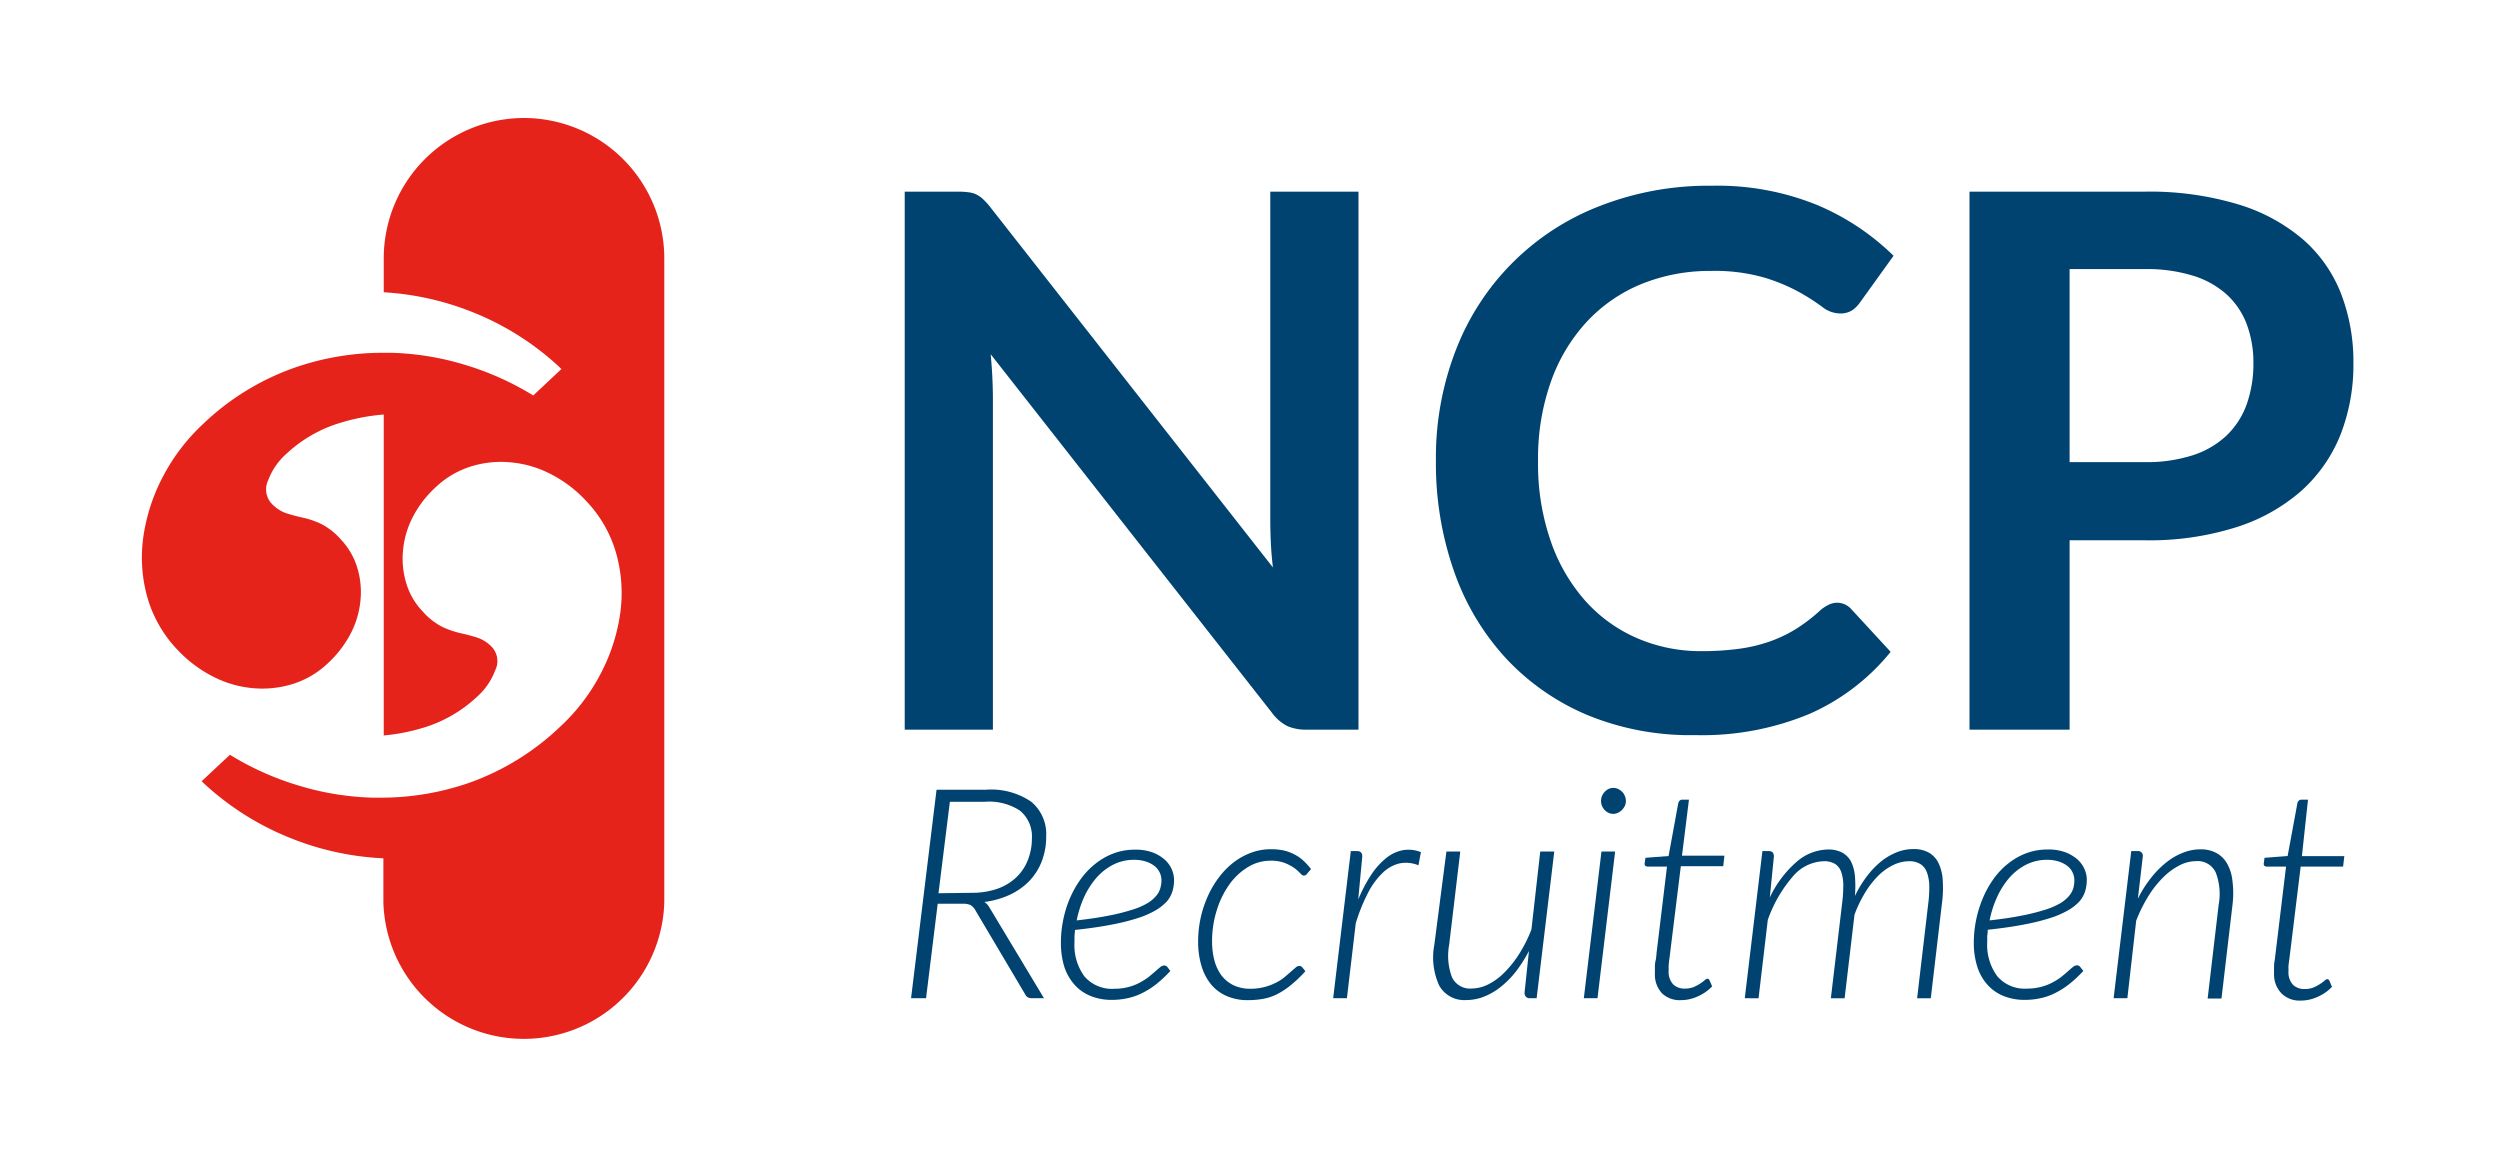
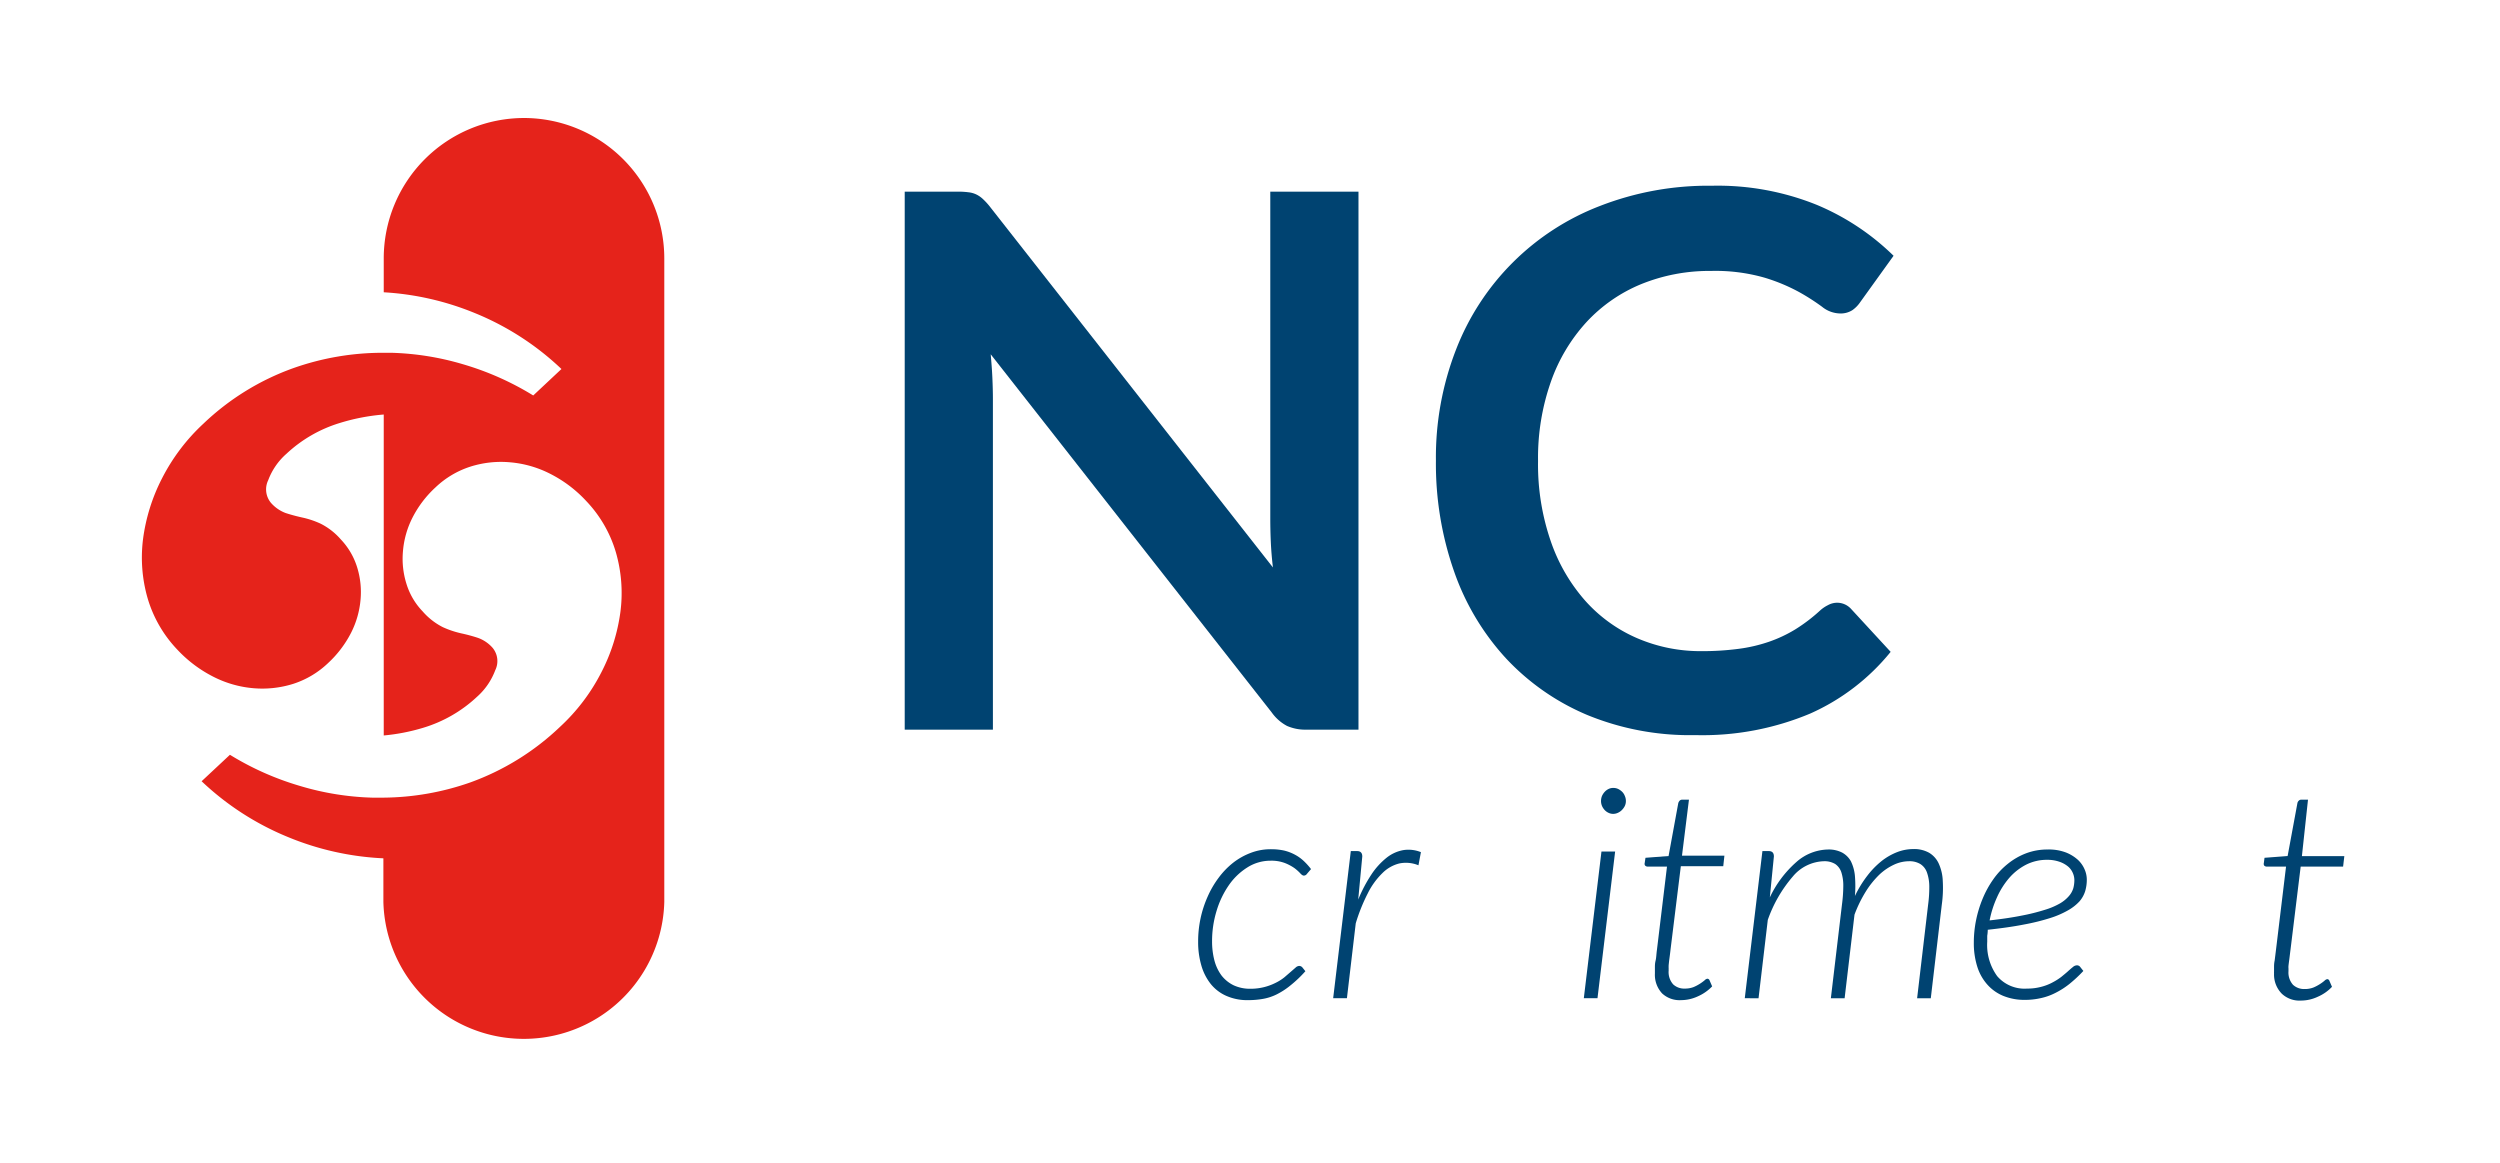
<svg xmlns="http://www.w3.org/2000/svg" id="Laag_1" data-name="Laag 1" viewBox="0 0 283.46 131.84">
  <defs>
    <style>.cls-1{fill:#e5231b;}.cls-2{fill:#004371;}</style>
  </defs>
  <path class="cls-1" d="M59.43,13.38A15.92,15.92,0,0,0,43.51,29.3v3.84a32,32,0,0,1,10.41,2.39,31.44,31.44,0,0,1,9.74,6.31l-3.2,3a32.66,32.66,0,0,0-8-3.55A31.46,31.46,0,0,0,44.37,40c-.29,0-.57,0-.86,0v0a30.38,30.38,0,0,0-10.25,1.74,28.8,28.8,0,0,0-10.21,6.31,22.21,22.21,0,0,0-4.67,6.17,21,21,0,0,0-2.16,6.89,16.7,16.7,0,0,0,.52,6.73,14.25,14.25,0,0,0,3.34,5.79,14.64,14.64,0,0,0,4.07,3.08,12.27,12.27,0,0,0,4.56,1.32,11.68,11.68,0,0,0,4.53-.49,10.29,10.29,0,0,0,3.95-2.35,12.33,12.33,0,0,0,2.62-3.45A10.24,10.24,0,0,0,40.88,68a9.48,9.48,0,0,0-.39-3.69,8,8,0,0,0-1.84-3.14,7.52,7.52,0,0,0-2.29-1.79,10,10,0,0,0-2.08-.7q-1-.22-1.89-.51A4.13,4.13,0,0,1,30.71,57a2.38,2.38,0,0,1-.3-2.55,7.48,7.48,0,0,1,2.07-3,15.41,15.41,0,0,1,6.08-3.5A23,23,0,0,1,43.51,47V83.39a22.27,22.27,0,0,0,4.5-.88A15.39,15.39,0,0,0,54.09,79a7.55,7.55,0,0,0,2.06-3,2.35,2.35,0,0,0-.3-2.55,4,4,0,0,0-1.67-1.13q-.88-.29-1.89-.51a10.61,10.61,0,0,1-2.08-.7,7.52,7.52,0,0,1-2.29-1.79,7.77,7.77,0,0,1-1.84-3.14,9.48,9.48,0,0,1-.39-3.69,10.24,10.24,0,0,1,1.07-3.78,12.14,12.14,0,0,1,2.62-3.45,10.29,10.29,0,0,1,3.95-2.35,11.47,11.47,0,0,1,4.53-.49,12.27,12.27,0,0,1,4.56,1.32,14.46,14.46,0,0,1,4.06,3.08,14.24,14.24,0,0,1,3.35,5.8,16.62,16.62,0,0,1,.52,6.72,20.89,20.89,0,0,1-2.16,6.88,22,22,0,0,1-4.68,6.18,28.94,28.94,0,0,1-10.2,6.32,30.37,30.37,0,0,1-9.8,1.72v0c-.44,0-.87,0-1.32,0a31.45,31.45,0,0,1-8.12-1.31,32.66,32.66,0,0,1-8-3.55l-3.21,3a31.61,31.61,0,0,0,9.75,6.31,32.15,32.15,0,0,0,10.86,2.43v4.94a15.93,15.93,0,0,0,31.85,0v-73A15.93,15.93,0,0,0,59.43,13.38Z" />
  <path class="cls-2" d="M109.8,21.8a2.77,2.77,0,0,1,.9.25,3,3,0,0,1,.78.55,7.75,7.75,0,0,1,.85.95l32,40.79c-.12-1-.2-2-.24-2.89s-.06-1.82-.06-2.64V21.73h10v61h-5.87a5.19,5.19,0,0,1-2.23-.42,5,5,0,0,1-1.73-1.52L112.33,40.17c.08.9.15,1.79.19,2.68s.06,1.69.06,2.42V82.73h-10v-61h6A9,9,0,0,1,109.8,21.8Z" />
  <path class="cls-2" d="M208.29,68.34a2.14,2.14,0,0,1,1.61.72l4.47,4.85a24.57,24.57,0,0,1-9.13,7,31.55,31.55,0,0,1-13,2.44A30.66,30.66,0,0,1,180,81.08a26.81,26.81,0,0,1-9.26-6.45,28.25,28.25,0,0,1-5.88-9.87,36.92,36.92,0,0,1-2.05-12.53,33.7,33.7,0,0,1,2.28-12.59,28.41,28.41,0,0,1,16.3-16.28,33.88,33.88,0,0,1,12.72-2.3A30,30,0,0,1,206,23.23,27.68,27.68,0,0,1,214.7,29l-3.79,5.27a3.49,3.49,0,0,1-.87.89,2.45,2.45,0,0,1-1.45.38,3.33,3.33,0,0,1-2-.76A24.55,24.55,0,0,0,204,33.12a20.53,20.53,0,0,0-3.94-1.64,20.21,20.21,0,0,0-6.06-.76,20.55,20.55,0,0,0-7.9,1.49,17.52,17.52,0,0,0-6.2,4.29,19.61,19.61,0,0,0-4.05,6.77,26,26,0,0,0-1.46,9,26.7,26.7,0,0,0,1.46,9.15,19.94,19.94,0,0,0,3.94,6.75,16.81,16.81,0,0,0,5.86,4.2,18.14,18.14,0,0,0,7.26,1.46,31.42,31.42,0,0,0,4.2-.26,17.45,17.45,0,0,0,3.45-.8,15.24,15.24,0,0,0,3-1.41,18.86,18.86,0,0,0,2.8-2.13,3.82,3.82,0,0,1,.89-.61A2.18,2.18,0,0,1,208.29,68.34Z" />
-   <path class="cls-2" d="M234.66,61.26V82.73H223.31v-61h19.87a34.77,34.77,0,0,1,10.59,1.44,20.35,20.35,0,0,1,7.38,4,15.75,15.75,0,0,1,4.3,6.16,21.48,21.48,0,0,1,1.39,7.85,21.77,21.77,0,0,1-1.47,8.12,17,17,0,0,1-4.43,6.35,20.56,20.56,0,0,1-7.39,4.13,32.66,32.66,0,0,1-10.37,1.48Zm0-8.86h8.52a17.11,17.11,0,0,0,5.44-.78,10.15,10.15,0,0,0,3.84-2.24,9.24,9.24,0,0,0,2.28-3.54,13.72,13.72,0,0,0,.76-4.66,12.44,12.44,0,0,0-.76-4.43,8.76,8.76,0,0,0-2.28-3.37,10.12,10.12,0,0,0-3.84-2.13,17.76,17.76,0,0,0-5.44-.74h-8.52Z" />
-   <path class="cls-2" d="M111.8,89.54a8.07,8.07,0,0,1,5.12,1.36,4.77,4.77,0,0,1,1.7,3.95,7.72,7.72,0,0,1-.5,2.81,6.84,6.84,0,0,1-1.42,2.24,7.64,7.64,0,0,1-2.22,1.56,9.89,9.89,0,0,1-2.86.81,1.88,1.88,0,0,1,.58.65l6.17,10.26H117a1,1,0,0,1-.45-.09.75.75,0,0,1-.3-.33l-5.7-9.62a1.49,1.49,0,0,0-.51-.52,2,2,0,0,0-.9-.15h-2.82L105,113.18H103.3l2.89-23.64Zm-1.65,11.69a8.79,8.79,0,0,0,2.85-.43,6,6,0,0,0,2.14-1.24,5.36,5.36,0,0,0,1.36-1.94A6.58,6.58,0,0,0,117,95.1a3.79,3.79,0,0,0-1.36-3.19,6.36,6.36,0,0,0-4-1h-3.94l-1.29,10.37Z" />
-   <path class="cls-2" d="M132.7,110.09a14.33,14.33,0,0,1-1.59,1.49,9,9,0,0,1-1.57,1,6.64,6.64,0,0,1-1.65.59,8.12,8.12,0,0,1-1.82.2,6.31,6.31,0,0,1-2.46-.46,4.92,4.92,0,0,1-1.82-1.31,5.71,5.71,0,0,1-1.12-2,9.17,9.17,0,0,1-.38-2.72,12.82,12.82,0,0,1,.25-2.52,12.53,12.53,0,0,1,.74-2.44,11.69,11.69,0,0,1,1.22-2.19,8.8,8.8,0,0,1,1.67-1.77,7.59,7.59,0,0,1,2.07-1.19,6.79,6.79,0,0,1,2.45-.43,5.47,5.47,0,0,1,2.07.34,4.45,4.45,0,0,1,1.37.85,3.2,3.2,0,0,1,.76,1.11,3.11,3.11,0,0,1,.23,1.11,4.59,4.59,0,0,1-.18,1.3,3.25,3.25,0,0,1-.65,1.17,5.49,5.49,0,0,1-1.27,1,10.28,10.28,0,0,1-2.05.89,24.43,24.43,0,0,1-3,.74c-1.16.23-2.52.42-4.08.59l-.06.69c0,.23,0,.46,0,.68a6,6,0,0,0,1.12,3.89,4.11,4.11,0,0,0,3.4,1.41,6,6,0,0,0,1.6-.2,5.6,5.6,0,0,0,1.27-.49,7.67,7.67,0,0,0,1-.63l.76-.64c.22-.2.41-.36.57-.49a.72.72,0,0,1,.45-.19.46.46,0,0,1,.35.16Zm-4.09-12.6a5.16,5.16,0,0,0-2.41.56,6.44,6.44,0,0,0-1.91,1.51,9.25,9.25,0,0,0-1.39,2.2,12.11,12.11,0,0,0-.82,2.6c1.41-.16,2.63-.34,3.66-.55a22.82,22.82,0,0,0,2.6-.65,8.09,8.09,0,0,0,1.74-.74,4,4,0,0,0,1-.83,2.26,2.26,0,0,0,.48-.88,3.22,3.22,0,0,0,.13-.93,2,2,0,0,0-.16-.76,2.07,2.07,0,0,0-.53-.75,3.12,3.12,0,0,0-1-.56A4.12,4.12,0,0,0,128.61,97.49Z" />
  <path class="cls-2" d="M146.28,111.76a8.41,8.41,0,0,1-1.55,1,5.72,5.72,0,0,1-1.55.5,9.81,9.81,0,0,1-1.67.14,5.87,5.87,0,0,1-2.5-.5,4.67,4.67,0,0,1-1.76-1.37,6.06,6.06,0,0,1-1.05-2.11,9.36,9.36,0,0,1-.35-2.66,12.44,12.44,0,0,1,1.07-5.08,10.89,10.89,0,0,1,1.25-2.15,8.94,8.94,0,0,1,1.65-1.71,7.59,7.59,0,0,1,2-1.12,6.26,6.26,0,0,1,2.3-.41,6.74,6.74,0,0,1,1.48.15,5.14,5.14,0,0,1,1.21.46,4.66,4.66,0,0,1,1,.71,7.5,7.5,0,0,1,.84.93l-.47.55a.43.43,0,0,1-.35.19c-.11,0-.25-.09-.41-.27a5,5,0,0,0-.65-.58,5.26,5.26,0,0,0-1.07-.57,4.27,4.27,0,0,0-1.63-.27,4.89,4.89,0,0,0-2.62.75,7.19,7.19,0,0,0-2.1,2,10.27,10.27,0,0,0-1.41,2.94,11.68,11.68,0,0,0-.51,3.46,8.54,8.54,0,0,0,.26,2.14,5,5,0,0,0,.8,1.71,3.93,3.93,0,0,0,1.37,1.12,4.43,4.43,0,0,0,1.93.4,6.28,6.28,0,0,0,2.84-.67,5.22,5.22,0,0,0,1-.63l.73-.63.54-.47a.65.65,0,0,1,.41-.19.49.49,0,0,1,.35.16l.35.44A13.81,13.81,0,0,1,146.28,111.76Z" />
  <path class="cls-2" d="M154,102a16.34,16.34,0,0,1,1.49-2.84,8.25,8.25,0,0,1,1.72-1.9,4.24,4.24,0,0,1,1.9-.87,3.76,3.76,0,0,1,2,.23l-.28,1.49a3.72,3.72,0,0,0-2.16-.21A4.09,4.09,0,0,0,156.74,99a8.39,8.39,0,0,0-1.65,2.28,20.14,20.14,0,0,0-1.37,3.41l-1,8.49h-1.56l2-16.68h.72c.38,0,.58.2.58.61Z" />
-   <path class="cls-2" d="M176.23,96.55l-2,16.63h-.74A.59.59,0,0,1,173,113a.69.69,0,0,1-.14-.45l.5-4.73a15.4,15.4,0,0,1-1.5,2.36,10.55,10.55,0,0,1-1.73,1.74,7.27,7.27,0,0,1-1.89,1.09,5.41,5.41,0,0,1-2,.38,3.24,3.24,0,0,1-3.06-1.65,7.68,7.68,0,0,1-.55-4.62L164,96.55h1.57l-1.26,10.58a6.93,6.93,0,0,0,.32,3.67,2.26,2.26,0,0,0,2.26,1.28,4.2,4.2,0,0,0,1.86-.47,7,7,0,0,0,1.83-1.35,11.77,11.77,0,0,0,1.67-2.1,15.92,15.92,0,0,0,1.39-2.77l1-8.84Z" />
  <path class="cls-2" d="M183.13,96.55l-2,16.63h-1.55l2-16.63Zm1.22-5.73a1.31,1.31,0,0,1-.12.56,1.74,1.74,0,0,1-.33.46,1.47,1.47,0,0,1-.46.32,1.24,1.24,0,0,1-.53.12,1.21,1.21,0,0,1-.53-.12,1.38,1.38,0,0,1-.44-.32,1.66,1.66,0,0,1-.3-.46,1.47,1.47,0,0,1-.11-.56,1.56,1.56,0,0,1,.11-.57,1.82,1.82,0,0,1,.31-.47,1.45,1.45,0,0,1,.45-.33,1.17,1.17,0,0,1,.53-.11,1.26,1.26,0,0,1,.53.11,1.81,1.81,0,0,1,.46.32,1.33,1.33,0,0,1,.31.48A1.39,1.39,0,0,1,184.35,90.82Z" />
  <path class="cls-2" d="M187.64,110.39c0-.07,0-.15,0-.25s0-.25,0-.45,0-.46.08-.78.08-.72.15-1.21l1.14-9.44h-2.19a.41.41,0,0,1-.27-.1.31.31,0,0,1-.07-.29l.09-.61,2.62-.2,1.1-6a.72.72,0,0,1,.15-.27.4.4,0,0,1,.29-.12h.77l-.79,6.35h4.81l-.13,1.19h-4.81l-1.16,9.39c-.05.46-.1.83-.14,1.12s-.06.52-.08.71a4.1,4.1,0,0,0,0,.41,1.64,1.64,0,0,0,0,.2,2.09,2.09,0,0,0,.51,1.57,1.82,1.82,0,0,0,1.31.48,2.72,2.72,0,0,0,1-.17,4.63,4.63,0,0,0,.74-.39,5.47,5.47,0,0,0,.52-.38.55.55,0,0,1,.3-.18.28.28,0,0,1,.25.17l.3.7a5.07,5.07,0,0,1-1.62,1.13,4.57,4.57,0,0,1-1.91.43,2.9,2.9,0,0,1-2.14-.76A3.09,3.09,0,0,1,187.64,110.39Z" />
  <path class="cls-2" d="M197.83,113.18l2-16.68h.72c.39,0,.58.2.58.61l-.46,4.64a12.35,12.35,0,0,1,3-4,5.56,5.56,0,0,1,3.6-1.43,3.32,3.32,0,0,1,1.6.35,2.52,2.52,0,0,1,1,1,4.79,4.79,0,0,1,.45,1.66,14.15,14.15,0,0,1,0,2.26,12.66,12.66,0,0,1,1.43-2.33,9.52,9.52,0,0,1,1.63-1.66,6.91,6.91,0,0,1,1.77-1,5.13,5.13,0,0,1,1.78-.33,3.48,3.48,0,0,1,1.8.42,2.76,2.76,0,0,1,1.09,1.22,5.23,5.23,0,0,1,.46,2,13.68,13.68,0,0,1-.11,2.65l-1.25,10.63h-1.55l1.25-10.63a14.91,14.91,0,0,0,.13-2.1,4.79,4.79,0,0,0-.27-1.55,1.86,1.86,0,0,0-.74-.94,2.37,2.37,0,0,0-1.31-.32,4.08,4.08,0,0,0-1.66.38,6.31,6.31,0,0,0-1.66,1.12,10.06,10.06,0,0,0-1.53,1.89,14.44,14.44,0,0,0-1.31,2.67l-1.12,9.48h-1.56l1.26-10.63a16.94,16.94,0,0,0,.15-2.1,4.9,4.9,0,0,0-.22-1.55,1.83,1.83,0,0,0-.69-.94,2.34,2.34,0,0,0-1.3-.32,4.76,4.76,0,0,0-3.52,1.74,15.2,15.2,0,0,0-2.83,4.91l-1.05,8.89Z" />
  <path class="cls-2" d="M236.22,110.09a15.31,15.31,0,0,1-1.6,1.49,9,9,0,0,1-1.57,1,6.64,6.64,0,0,1-1.65.59,8.05,8.05,0,0,1-1.82.2,6.35,6.35,0,0,1-2.46-.46,4.92,4.92,0,0,1-1.82-1.31,5.54,5.54,0,0,1-1.11-2,8.84,8.84,0,0,1-.39-2.72,12.82,12.82,0,0,1,.25-2.52,13.26,13.26,0,0,1,.74-2.44A11.19,11.19,0,0,1,226,99.71a8.48,8.48,0,0,1,1.66-1.77,7.59,7.59,0,0,1,2.07-1.19,6.84,6.84,0,0,1,2.46-.43,5.45,5.45,0,0,1,2.06.34,4.45,4.45,0,0,1,1.37.85,3.2,3.2,0,0,1,.76,1.11,2.9,2.9,0,0,1,.23,1.11,4.59,4.59,0,0,1-.18,1.3,3.25,3.25,0,0,1-.65,1.17,5.28,5.28,0,0,1-1.27,1,10.28,10.28,0,0,1-2.05.89,24.43,24.43,0,0,1-3,.74c-1.16.23-2.52.42-4.08.59q0,.33-.06.69c0,.23,0,.46,0,.68a6,6,0,0,0,1.13,3.89,4.08,4.08,0,0,0,3.4,1.41,6,6,0,0,0,1.59-.2,5.6,5.6,0,0,0,1.27-.49,7,7,0,0,0,1-.63c.28-.23.54-.44.76-.64s.41-.36.57-.49a.75.75,0,0,1,.45-.19.46.46,0,0,1,.35.16Zm-4.1-12.6a5.19,5.19,0,0,0-2.41.56,6.44,6.44,0,0,0-1.91,1.51,8.91,8.91,0,0,0-1.38,2.2,11.6,11.6,0,0,0-.83,2.6c1.41-.16,2.63-.34,3.66-.55a22.82,22.82,0,0,0,2.6-.65,8.09,8.09,0,0,0,1.74-.74,4,4,0,0,0,1-.83,2.42,2.42,0,0,0,.49-.88,3.59,3.59,0,0,0,.12-.93,2,2,0,0,0-.16-.76,2,2,0,0,0-.53-.75,3.12,3.12,0,0,0-1-.56A4.12,4.12,0,0,0,232.12,97.49Z" />
-   <path class="cls-2" d="M242.4,101.9a13.38,13.38,0,0,1,1.49-2.36,10.49,10.49,0,0,1,1.75-1.77,7.27,7.27,0,0,1,1.89-1.09,5.37,5.37,0,0,1,1.95-.38,3.7,3.7,0,0,1,1.83.42,3.11,3.11,0,0,1,1.22,1.22,5,5,0,0,1,.6,2,10.8,10.8,0,0,1,0,2.65l-1.25,10.63h-1.57l1.25-10.63a6.83,6.83,0,0,0-.32-3.64A2.25,2.25,0,0,0,249,97.64a4.1,4.1,0,0,0-1.88.48,7.4,7.4,0,0,0-1.84,1.35,11.63,11.63,0,0,0-1.68,2.12,17,17,0,0,0-1.39,2.8l-1,8.79h-1.56l2-16.68h.72a.53.53,0,0,1,.59.61Z" />
  <path class="cls-2" d="M257.84,110.39a2.36,2.36,0,0,1,0-.25q0-.15,0-.45c0-.2,0-.46.07-.78l.15-1.21,1.14-9.44h-2.19a.41.41,0,0,1-.27-.1.34.34,0,0,1-.06-.29l.08-.61,2.62-.2,1.11-6a.52.52,0,0,1,.15-.27.38.38,0,0,1,.28-.12h.77L261,97.07h4.81l-.14,1.19h-4.81l-1.15,9.39c-.06.46-.1.83-.14,1.12s-.07.52-.09.71,0,.32,0,.41a1.64,1.64,0,0,0,0,.2,2.09,2.09,0,0,0,.51,1.57,1.84,1.84,0,0,0,1.31.48,2.68,2.68,0,0,0,1-.17,4.63,4.63,0,0,0,.74-.39,4.42,4.42,0,0,0,.52-.38.62.62,0,0,1,.3-.18.27.27,0,0,1,.25.17l.3.7a4.86,4.86,0,0,1-1.62,1.13,4.52,4.52,0,0,1-1.9.43,2.93,2.93,0,0,1-2.15-.76A3.09,3.09,0,0,1,257.84,110.39Z" />
</svg>